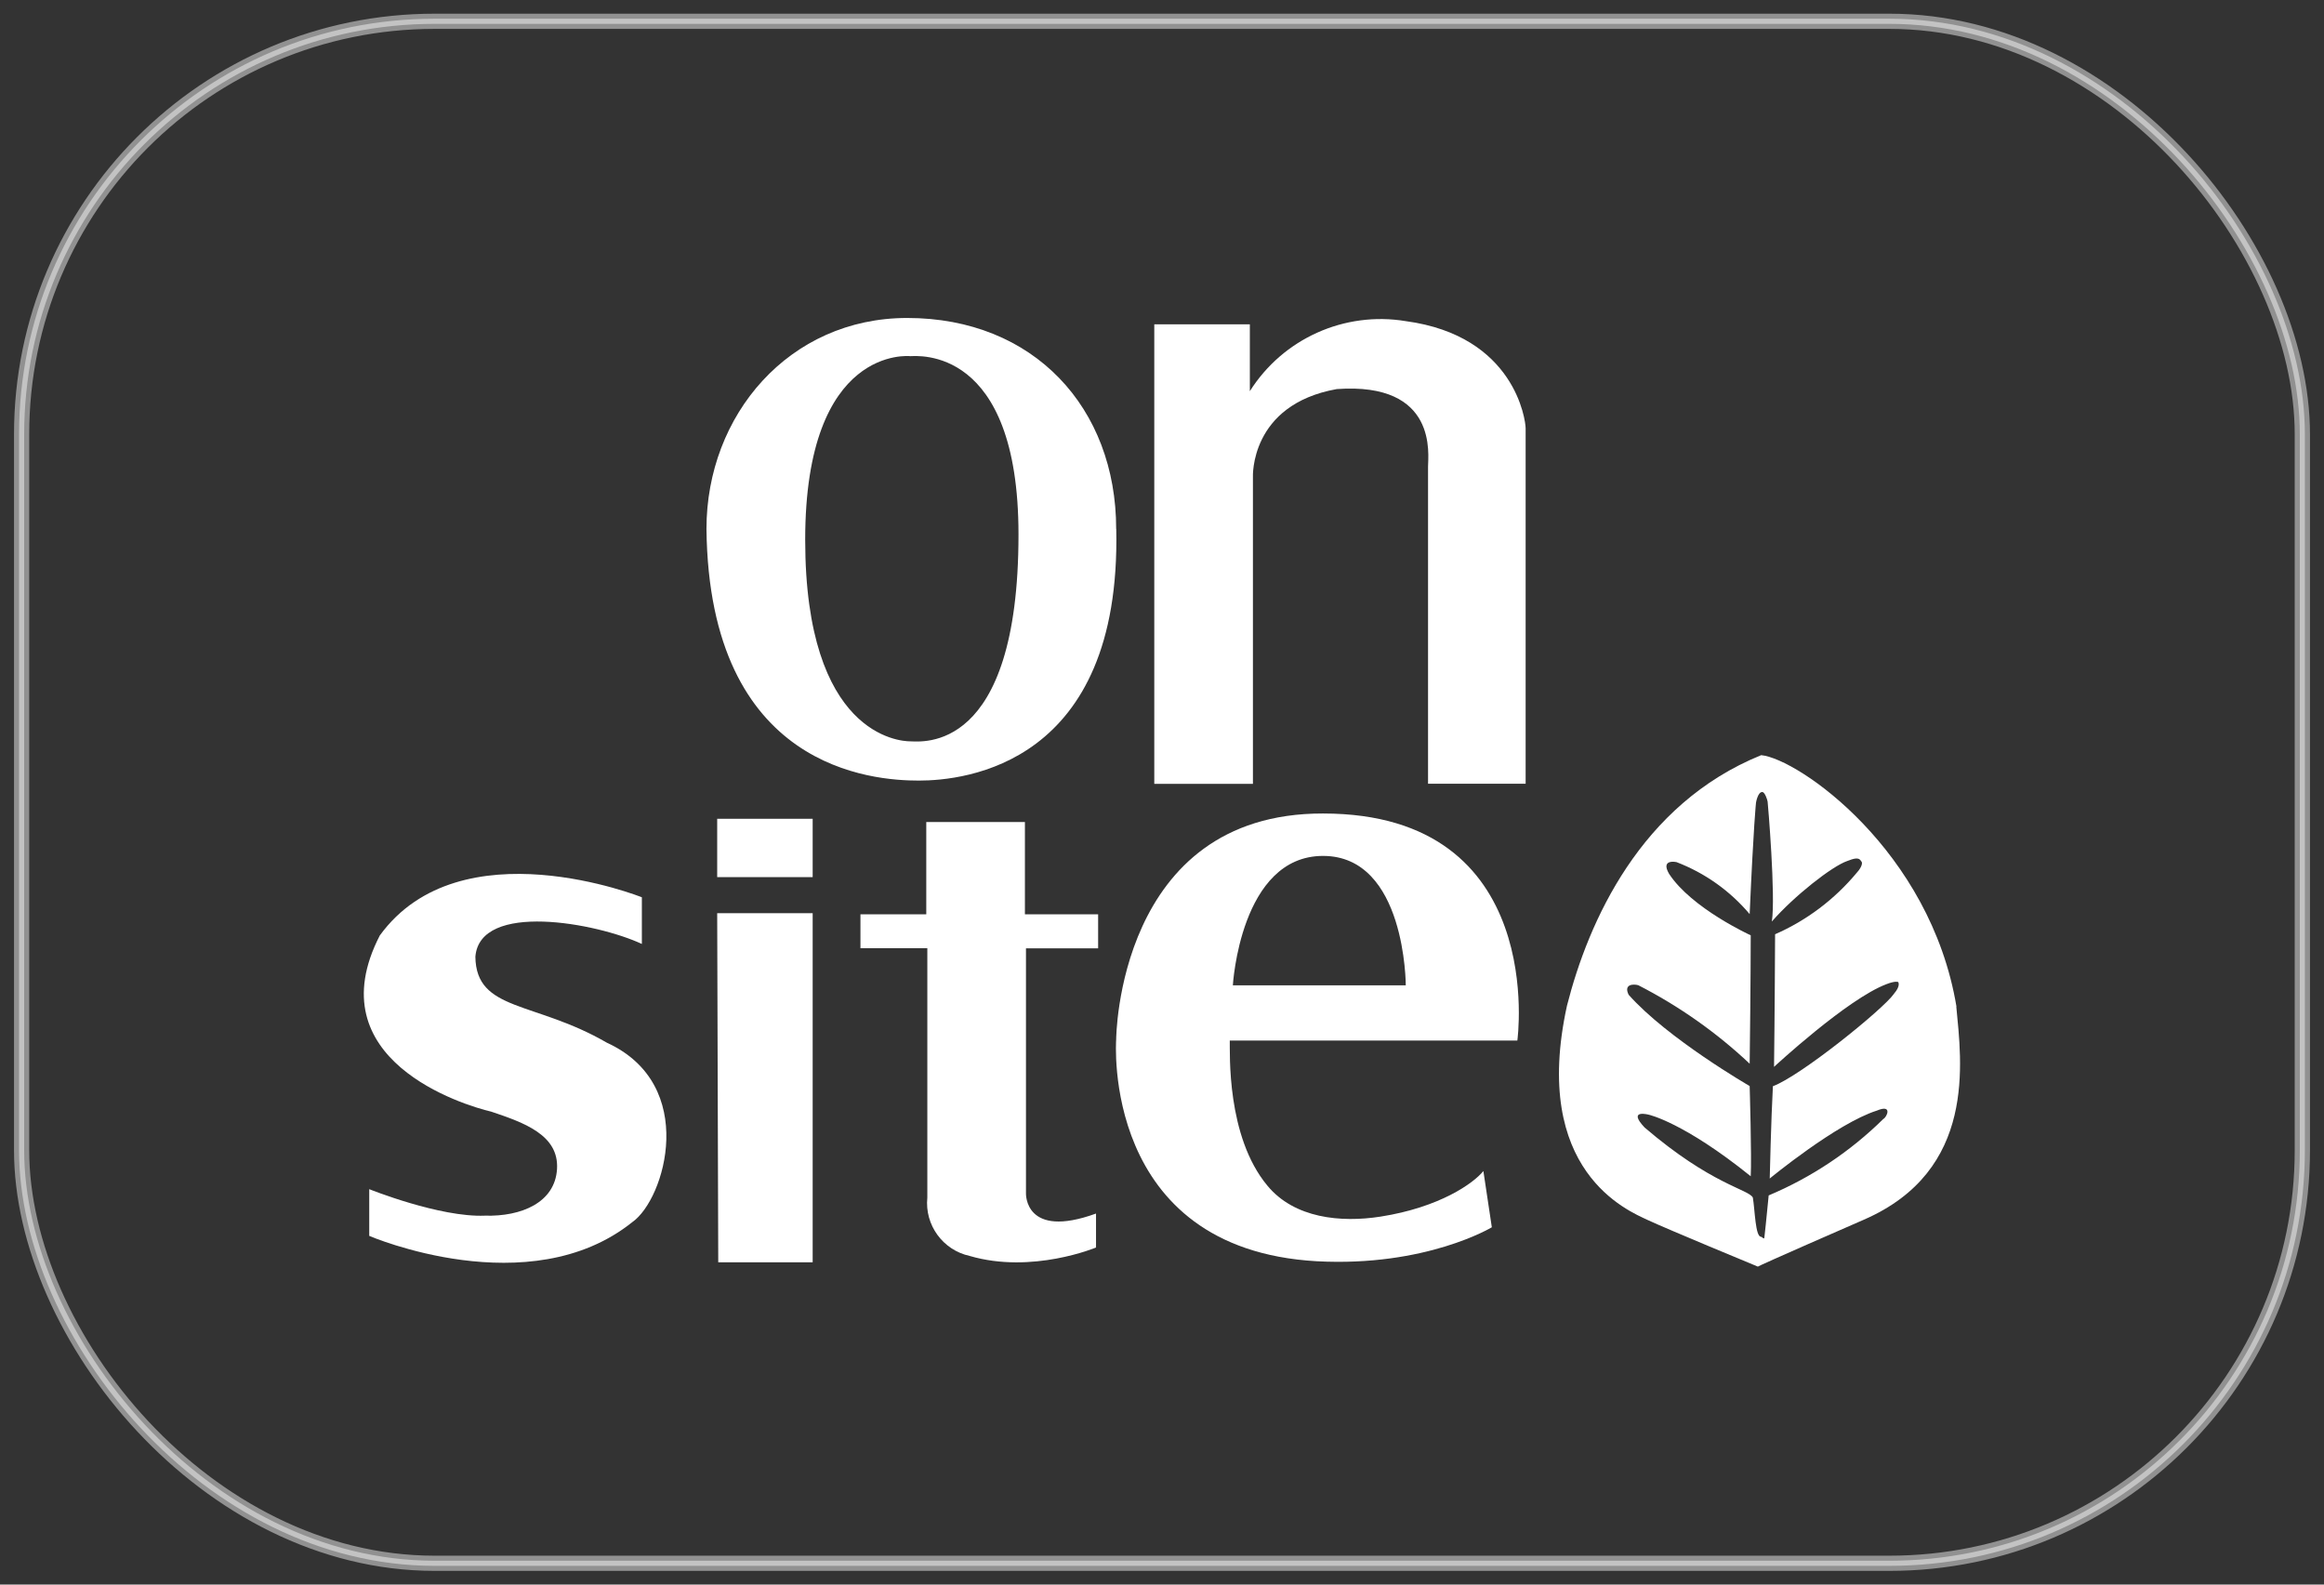
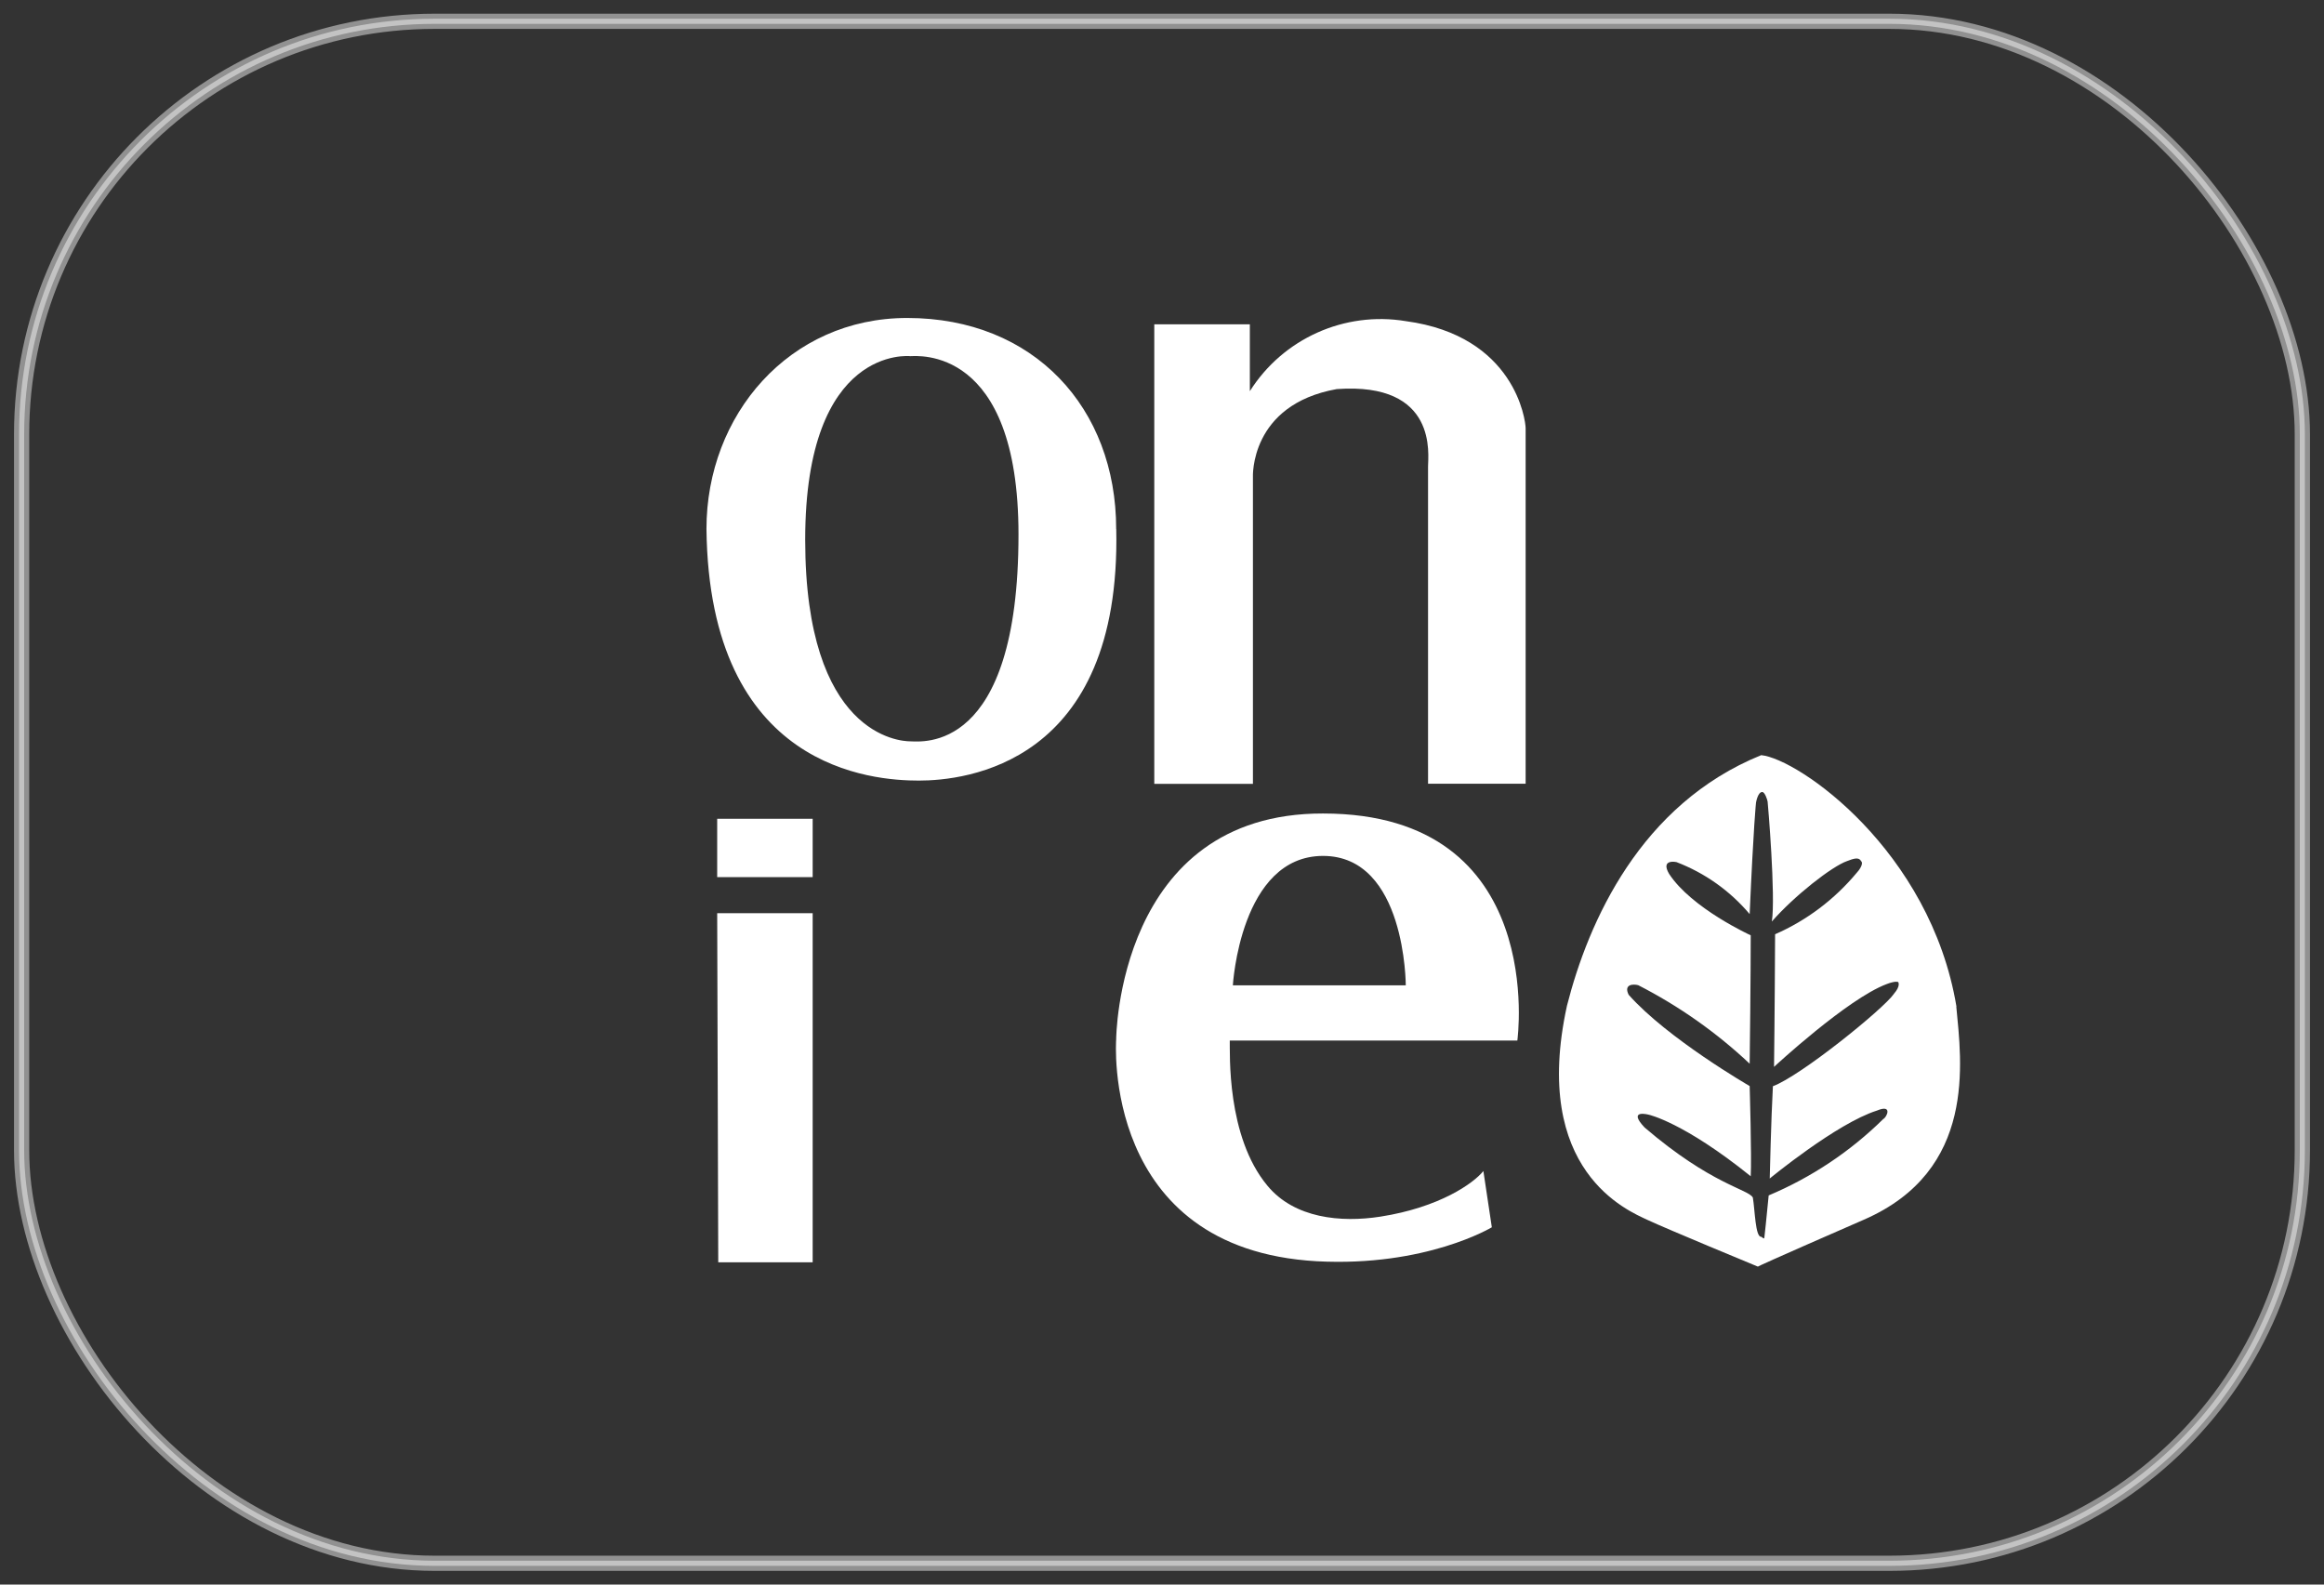
<svg xmlns="http://www.w3.org/2000/svg" viewBox="0 0 286 195" id="Layer_1">
  <rect x="0" y="0" width="286" height="195" fill="#333333" stroke="none" />
  <defs>
    <style>.cls-1{stroke-miterlimit:10;}.cls-1,.cls-2{fill:none;opacity:.46;stroke:#fff;stroke-width:1.25px;}.cls-3{fill-rule:evenodd;}.cls-3,.cls-4{fill:#fff;}</style>
  </defs>
-   <path d="M105.89,112.52h8.1v-11.36h12.14v11.36h9.01v4.18h-8.88v30.16s-.2,5.69,8.62,2.48v4.18s-7.86,3.29-15.54,1.04c-3.31-.72-5.56-3.81-5.22-7.18v-30.69h-8.23v-4.18Z" class="cls-3" />
  <path d="M162.82,100.11c-25.35-.05-25.46,27.81-25.46,27.81,0,0-1.92,25.78,24.68,27.29,13.45.72,21.55-4.18,21.55-4.18,0,0-.7-4.68-1.04-6.92-1.21,1.5-5.37,4.47-12.67,5.61-4.89.76-10.59.2-13.9-3.8-5.08-6.08-4.6-16.41-4.64-17.87h35.39s3.87-27.94-23.9-27.94ZM151.72,121.26s.91-15.93,11.1-15.93,10.18,15.93,10.18,15.93h-21.28Z" class="cls-3" />
  <path d="M142.06,39.91h11.75v8.23c4.08-6.47,11.65-9.87,19.19-8.62,13.42,1.8,14.75,12.2,14.75,13.19v43.74h-12.01v-39.04c0-1.39,1.26-10.42-11.23-9.53-10.75,1.92-10.32,10.84-10.32,10.84v37.74h-12.14v-56.54Z" class="cls-3" />
  <path d="M137.36,65.09c0-14.87-10.1-25.96-25.72-25.96-14.52,0-24.7,11.93-24.7,25.96.33,29.63,20.55,30.97,26.14,30.97s24.92-1.92,24.29-30.97ZM112.02,91.23c-1.32,0-12.93-.76-12.93-24.81s12.93-22.59,12.93-22.59c.79,0,13.32-1.4,13.32,21.94,0,27.14-12,25.46-13.32,25.46h0Z" class="cls-3" />
-   <path d="M78.99,116.17v-5.75s-22.34-8.94-32.25,4.7c-7.89,15.31,10.27,20.88,13.71,21.68,4.09,1.37,8.34,2.89,8.1,7.05s-4.42,5.88-8.88,5.75c-5.55.23-14.23-3.26-14.23-3.26v5.75s19.68,8.48,32.38-1.7c4.02-2.8,8.17-16.89-3.13-22.07-8.91-5.17-16.09-3.81-16.19-10.58.55-6.84,14.93-4.17,20.5-1.57Z" class="cls-3" />
  <path d="M88.26,100.76h11.75v7.18h-11.75v-7.18Z" class="cls-3" />
-   <path d="M88.26,112.38h11.75v42.96h-11.62l-.13-42.96Z" class="cls-3" />
-   <path d="M216.35,155.87h0s0,0,0,0Z" class="cls-4" />
+   <path d="M88.26,112.38h11.75v42.96h-11.62l-.13-42.96" class="cls-3" />
  <path d="M240.77,123.88c-3.21-19.26-19.46-30.5-24.03-30.95-14.86,6.03-21.26,20.46-23.9,30.82-4.47,20.4,7.54,25.26,9.92,26.38,2.37,1.11,13.44,5.69,13.57,5.74.07-.05,1.16-.59,13.06-5.78,13.91-6.06,12-19.4,11.36-26.21ZM233.07,122.31c-1.31,1.88-11.49,10.11-14.89,11.36-.22,3.96-.39,11.36-.39,11.36,0,0,8.23-6.79,13.19-8.36,1.98-.83,1.22.83.78,1.04-4.06,4-8.85,7.19-14.1,9.4-.3,2.97-.48,4.92-.52,5.09s.04.35-.39,0c-.74.09-.78-3.35-1.04-4.83-.57-1.04-5.09-1.57-13.32-8.62-2.18-2.31.52-1.57.52-1.57,0,0,4.27.91,12.54,7.57.13-2.31-.13-11.1-.13-11.1,0,0-10.1-5.83-14.89-11.23-.65-1.31.57-1.35,1.18-1.18,5,2.56,9.62,5.81,13.71,9.66.13-9.97.13-15.8.13-15.8,0,0-7.27-3.31-10.05-7.57-1.09-1.87.91-1.44.91-1.44,3.5,1.34,6.6,3.54,9.01,6.4.48-11.01.78-13.71.78-13.71,0,0,.22-1.35.78-1.31.3,0,.61.91.65,1.18s1,11.67.52,14.75c2.79-3.18,7.4-6.79,9.27-7.44.78-.3,1.44-.52,1.7,0,.39.3-.26,1.18-.52,1.44-2.72,3.27-6.16,5.87-10.05,7.57-.04,9.44-.13,16.32-.13,16.32,0,0,9.01-8.36,13.84-10.18,1.13-.44,1.44-.26,1.44-.26,0,0,.34.45-.52,1.44h0Z" class="cls-4" />
  <rect ry="51.14" rx="51.14" height="190.38" width="281.3" y="2.31" x="2.35" class="cls-1" />
  <rect ry="50.51" rx="50.51" height="189.14" width="280.05" y="2.93" x="2.97" class="cls-2" />
</svg>